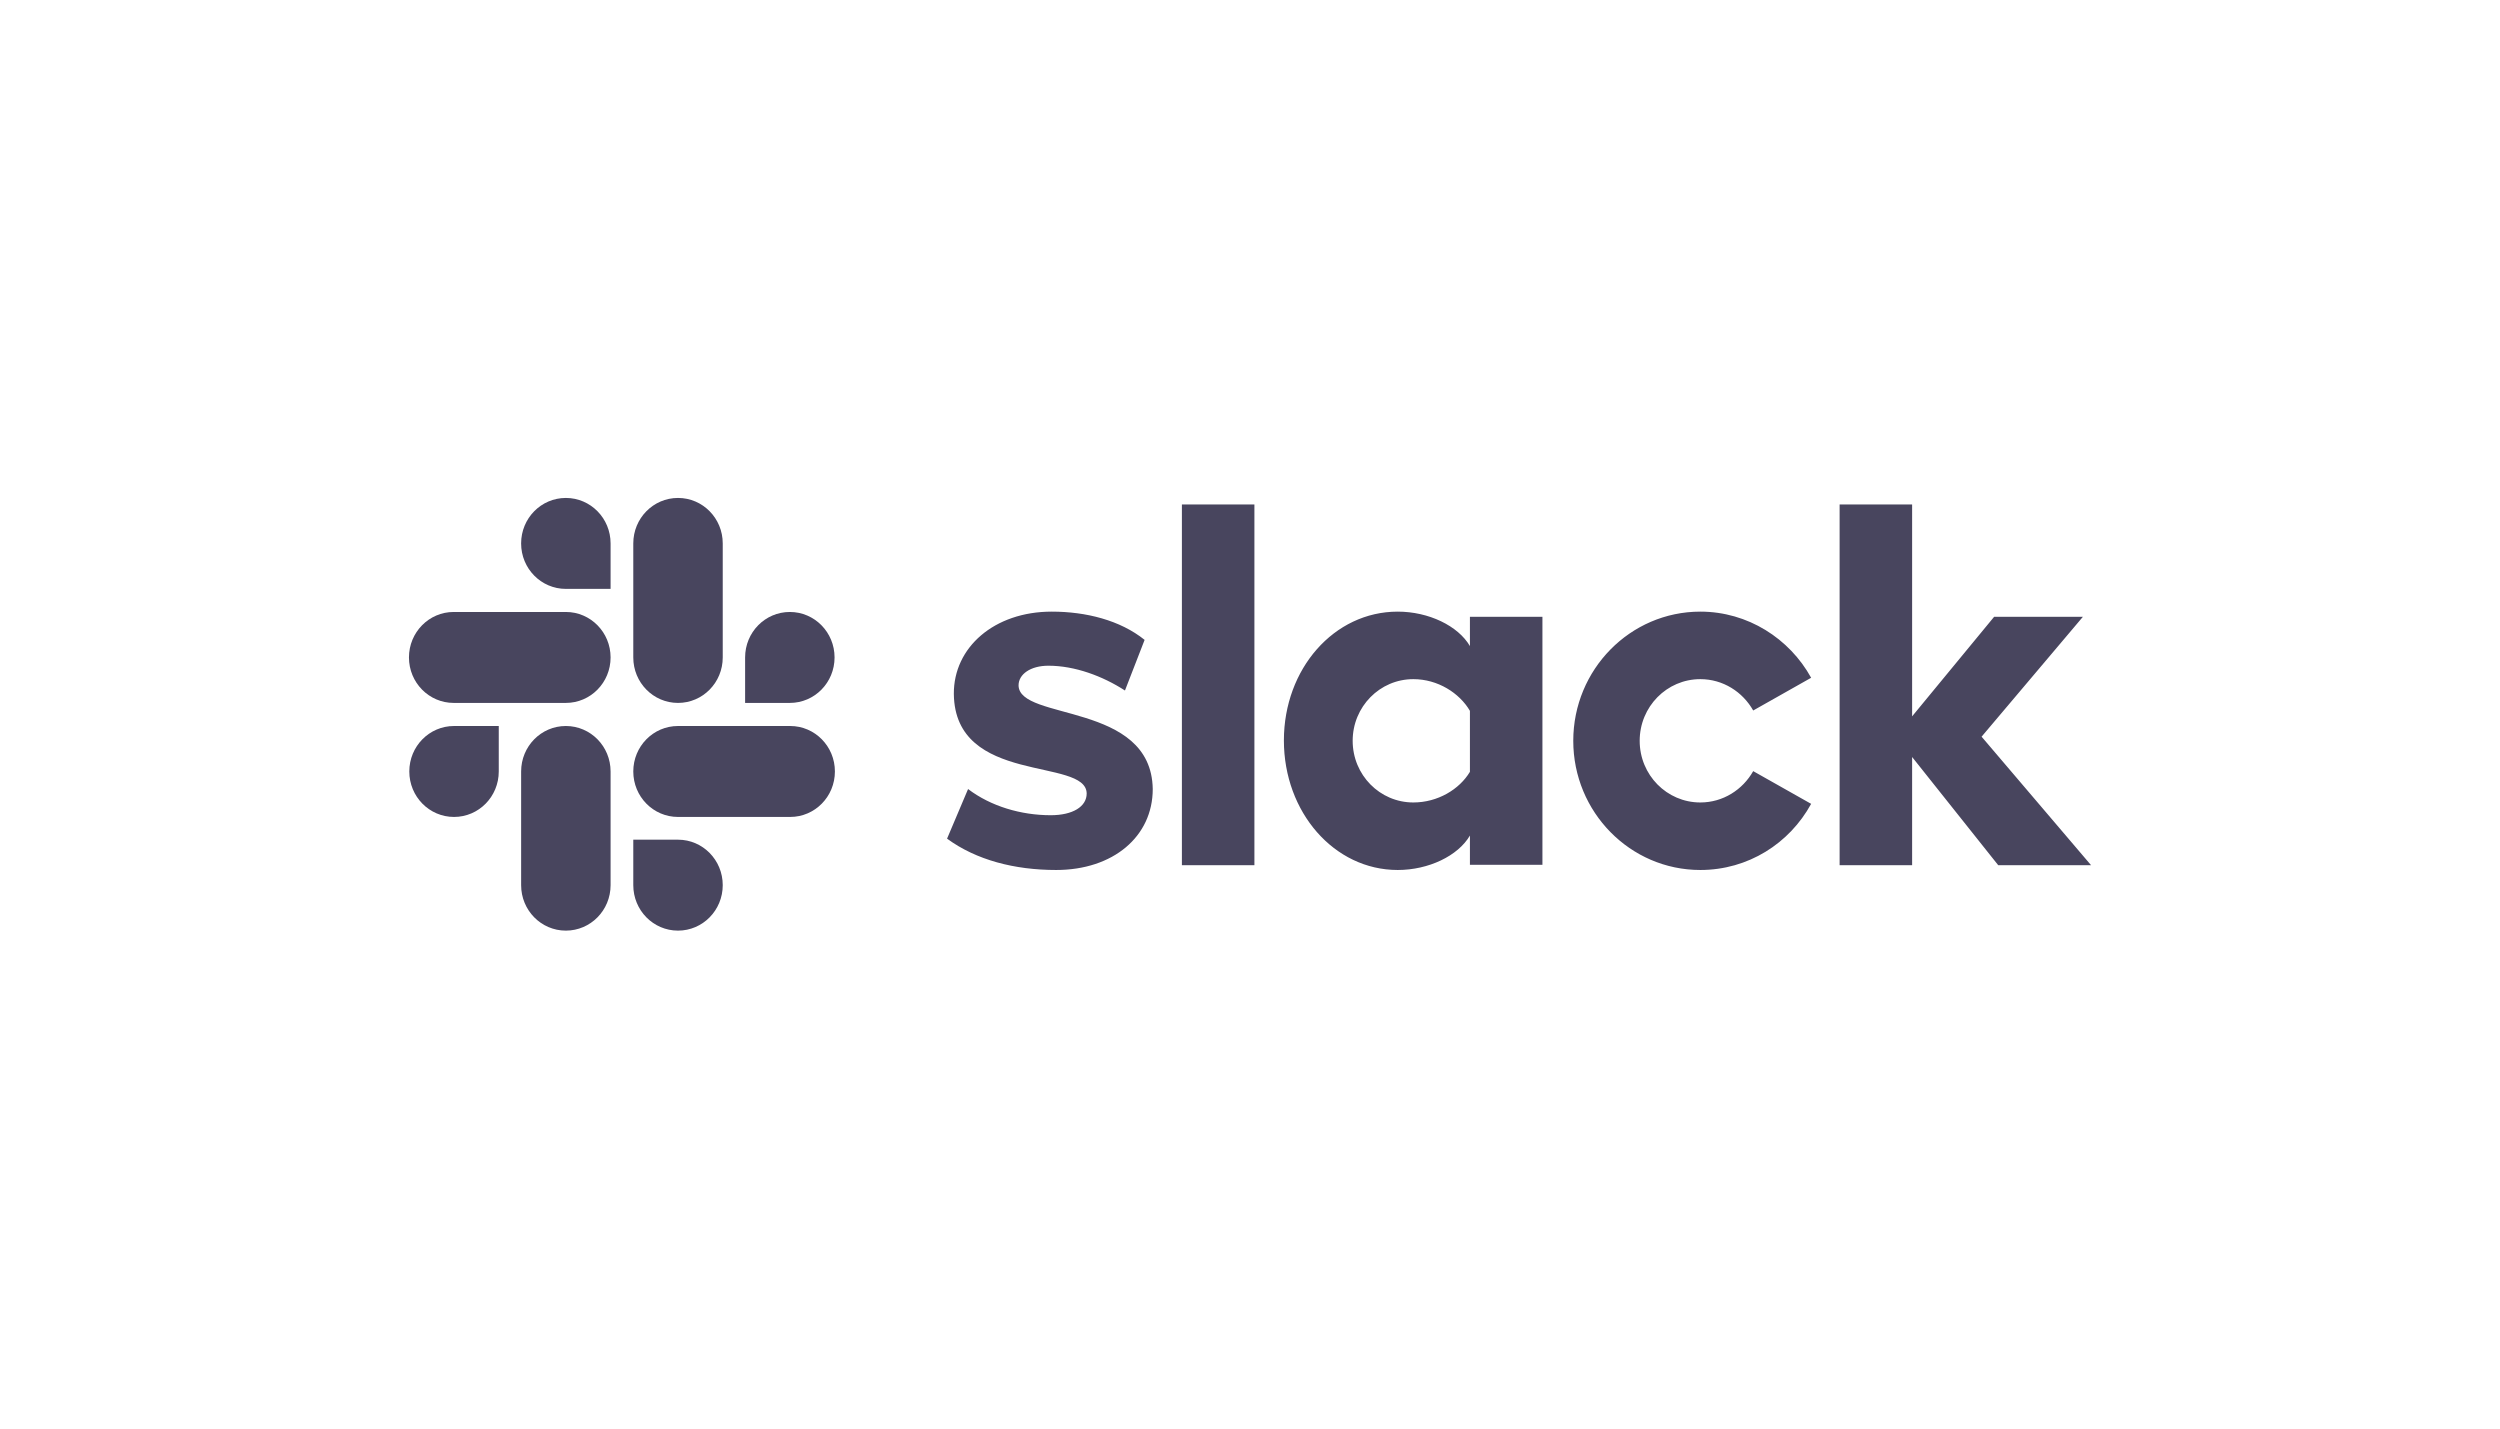
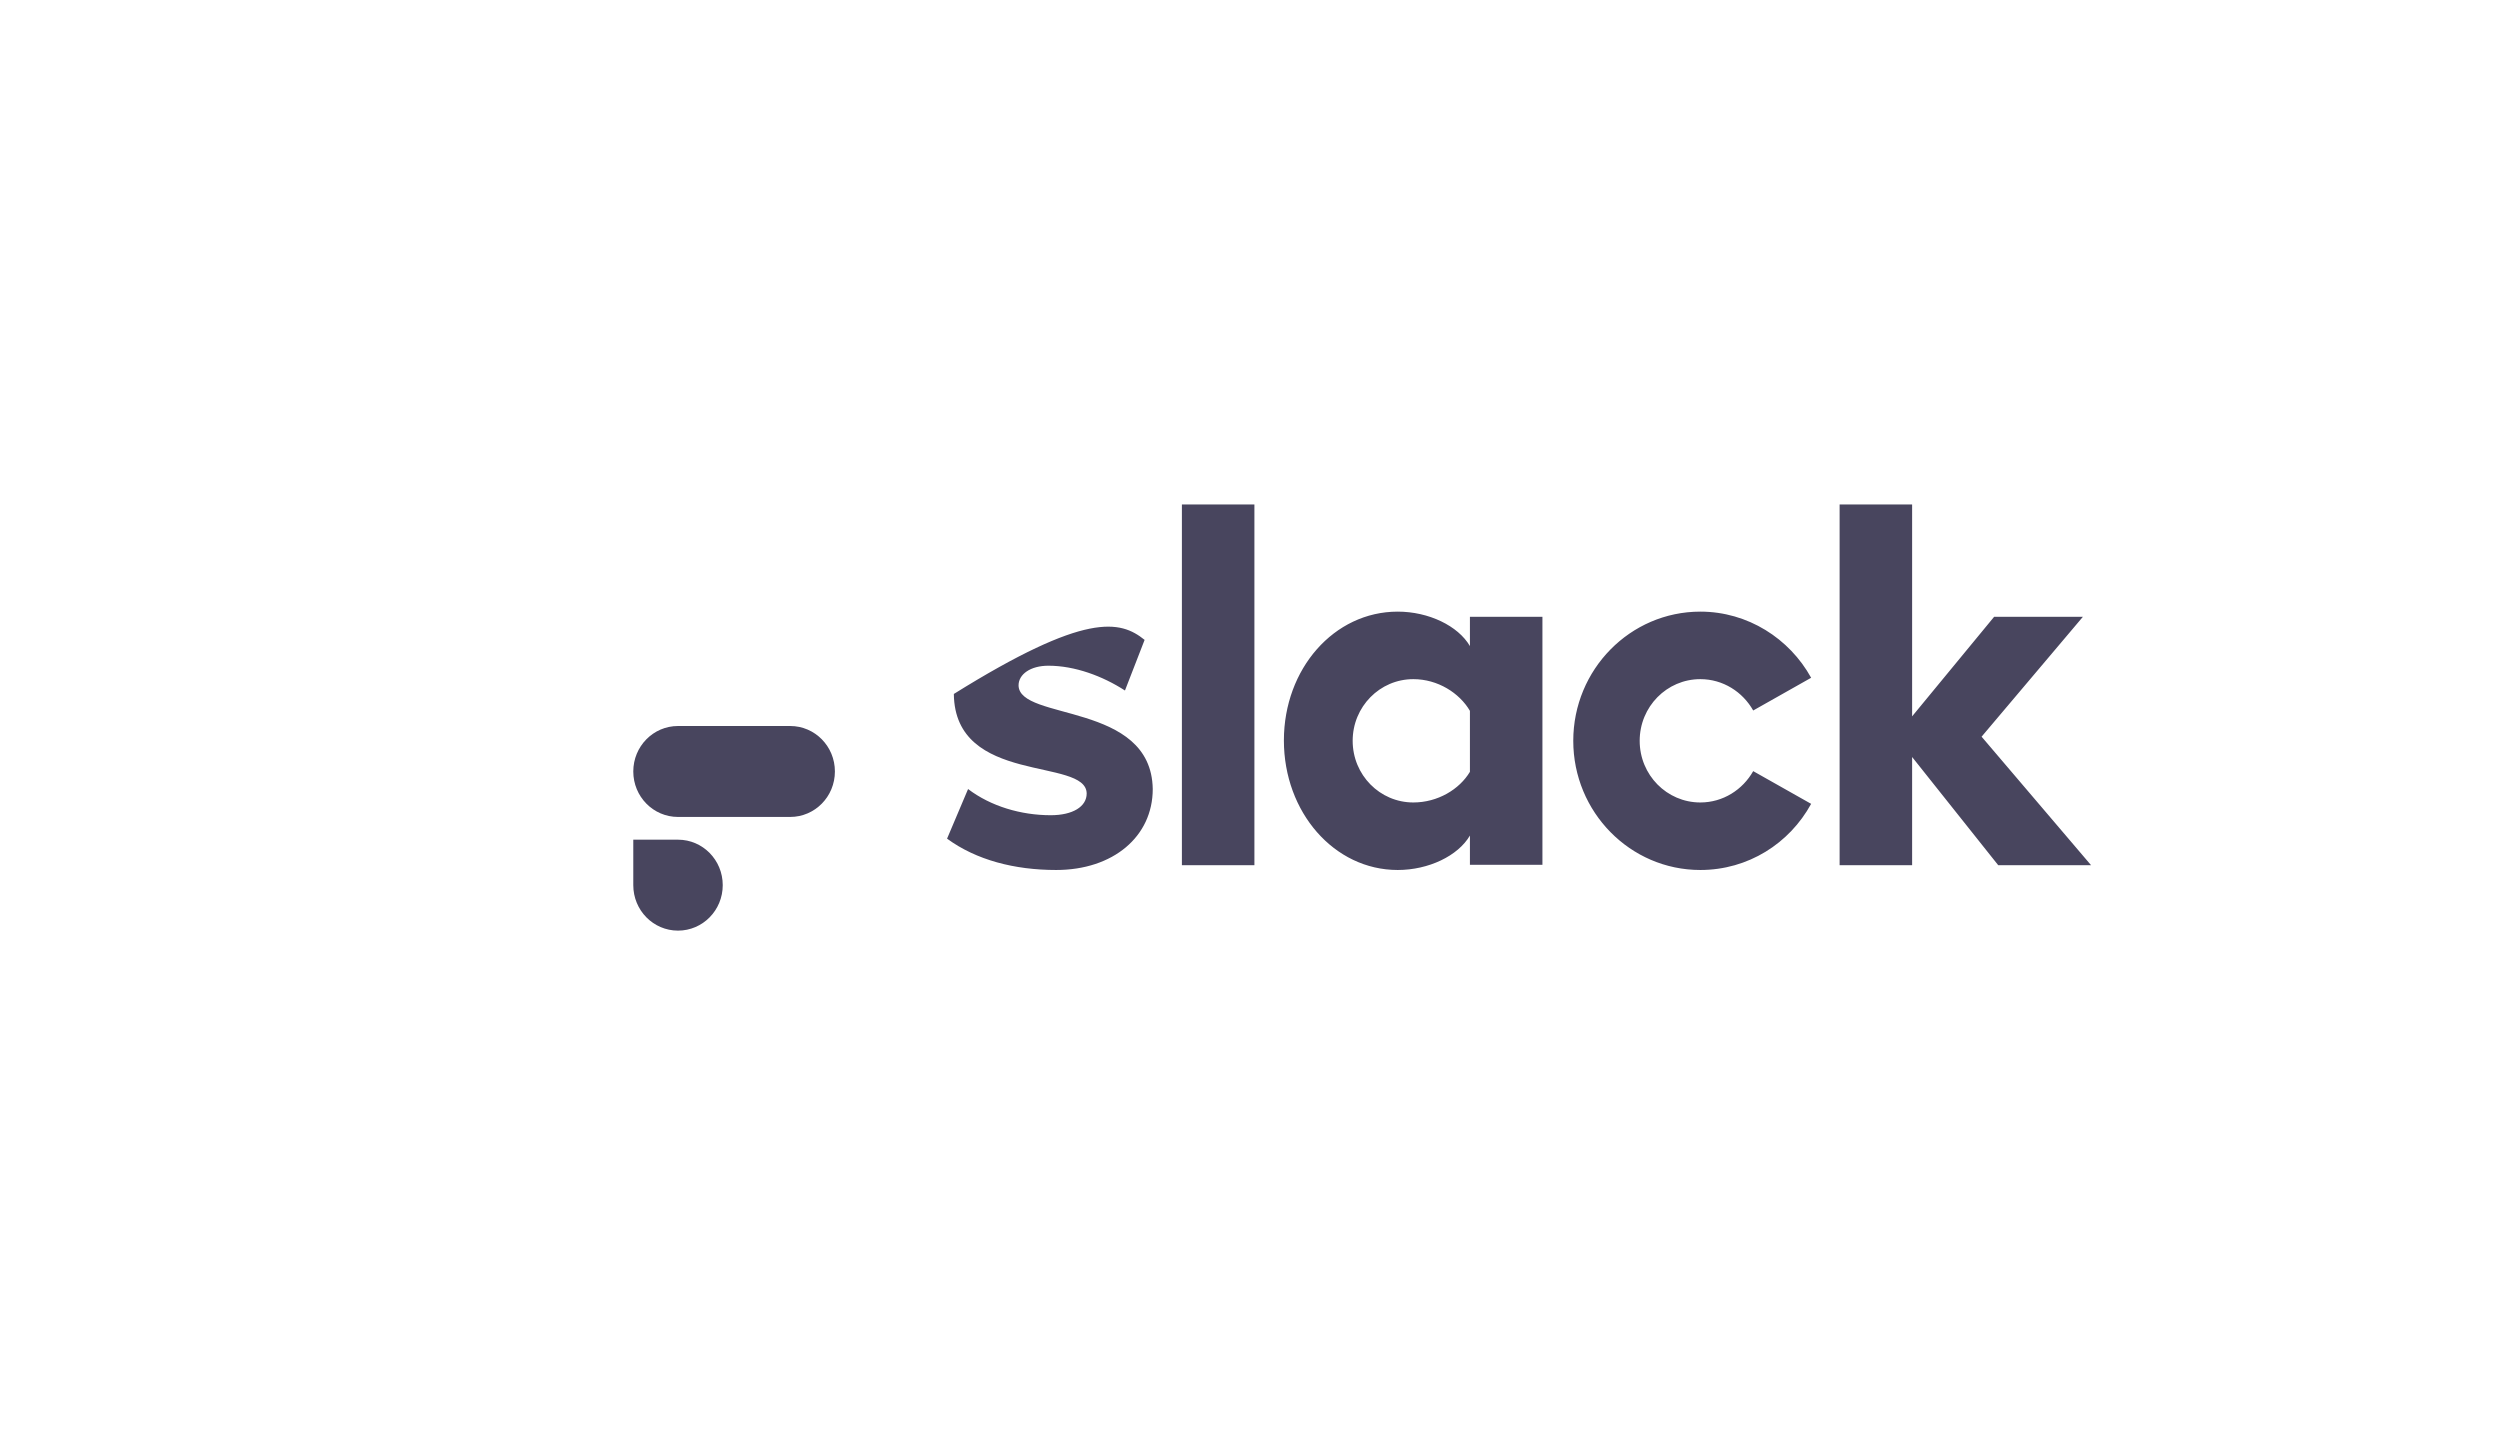
<svg xmlns="http://www.w3.org/2000/svg" width="252" height="144" viewBox="0 0 252 144" fill="none">
-   <path d="M95.464 84.536L97.582 79.535C99.87 81.272 102.91 82.174 105.916 82.174C108.136 82.174 109.537 81.306 109.537 79.987C109.502 76.306 96.25 79.188 96.147 69.951C96.113 65.263 100.212 61.652 106.018 61.652C109.468 61.652 112.918 62.52 115.377 64.5L113.396 69.604C111.142 68.146 108.341 67.104 105.677 67.104C103.867 67.104 102.671 67.972 102.671 69.083C102.705 72.695 116.06 70.715 116.197 79.535C116.197 84.327 112.201 87.695 106.462 87.695C102.261 87.695 98.401 86.689 95.464 84.536ZM176.723 77.73C175.664 79.605 173.683 80.889 171.394 80.889C168.013 80.889 165.28 78.112 165.28 74.674C165.28 71.236 168.013 68.458 171.394 68.458C173.683 68.458 175.664 69.743 176.723 71.618L182.563 68.319C180.377 64.361 176.176 61.652 171.394 61.652C164.324 61.652 158.585 67.486 158.585 74.674C158.585 81.862 164.324 87.695 171.394 87.695C176.21 87.695 180.377 85.022 182.563 81.028L176.723 77.73V77.73ZM119.135 50.853H126.444V87.209H119.135V50.853ZM185.433 50.853V87.209H192.742V76.306L201.418 87.209H210.777L199.744 74.257L209.957 62.173H201.008L192.742 72.208V50.853H185.433ZM148.168 77.799C147.109 79.57 144.923 80.889 142.464 80.889C139.082 80.889 136.349 78.112 136.349 74.674C136.349 71.236 139.082 68.458 142.464 68.458C144.923 68.458 147.109 69.847 148.168 71.653V77.799ZM148.168 62.173V65.125C146.972 63.076 144.001 61.652 140.892 61.652C134.471 61.652 129.416 67.416 129.416 74.639C129.416 81.862 134.471 87.695 140.892 87.695C144.001 87.695 146.972 86.272 148.168 84.223V87.175H155.477V62.173H148.168Z" fill="#48455E" />
-   <path d="M50.275 77.764C50.275 80.299 48.26 82.348 45.767 82.348C43.273 82.348 41.258 80.299 41.258 77.764C41.258 75.229 43.273 73.181 45.767 73.181H50.275V77.764ZM52.53 77.764C52.53 75.229 54.545 73.181 57.038 73.181C59.532 73.181 61.547 75.229 61.547 77.764V89.223C61.547 91.758 59.532 93.807 57.038 93.807C54.545 93.807 52.53 91.758 52.53 89.223V77.764Z" fill="#48455E" />
-   <path d="M57.038 59.36C54.544 59.36 52.529 57.312 52.529 54.777C52.529 52.242 54.544 50.193 57.038 50.193C59.531 50.193 61.547 52.242 61.547 54.777V59.36H57.038ZM57.038 61.687C59.531 61.687 61.547 63.736 61.547 66.27C61.547 68.805 59.531 70.854 57.038 70.854H45.732C43.239 70.854 41.223 68.805 41.223 66.27C41.223 63.736 43.239 61.687 45.732 61.687H57.038Z" fill="#48455E" />
-   <path d="M75.107 66.27C75.107 63.736 77.122 61.687 79.615 61.687C82.109 61.687 84.124 63.736 84.124 66.27C84.124 68.805 82.109 70.854 79.615 70.854H75.107V66.27ZM72.852 66.27C72.852 68.805 70.837 70.854 68.344 70.854C65.85 70.854 63.835 68.805 63.835 66.27V54.777C63.835 52.242 65.85 50.193 68.344 50.193C70.837 50.193 72.852 52.242 72.852 54.777V66.27V66.27Z" fill="#48455E" />
+   <path d="M95.464 84.536L97.582 79.535C99.87 81.272 102.91 82.174 105.916 82.174C108.136 82.174 109.537 81.306 109.537 79.987C109.502 76.306 96.25 79.188 96.147 69.951C109.468 61.652 112.918 62.52 115.377 64.5L113.396 69.604C111.142 68.146 108.341 67.104 105.677 67.104C103.867 67.104 102.671 67.972 102.671 69.083C102.705 72.695 116.06 70.715 116.197 79.535C116.197 84.327 112.201 87.695 106.462 87.695C102.261 87.695 98.401 86.689 95.464 84.536ZM176.723 77.73C175.664 79.605 173.683 80.889 171.394 80.889C168.013 80.889 165.28 78.112 165.28 74.674C165.28 71.236 168.013 68.458 171.394 68.458C173.683 68.458 175.664 69.743 176.723 71.618L182.563 68.319C180.377 64.361 176.176 61.652 171.394 61.652C164.324 61.652 158.585 67.486 158.585 74.674C158.585 81.862 164.324 87.695 171.394 87.695C176.21 87.695 180.377 85.022 182.563 81.028L176.723 77.73V77.73ZM119.135 50.853H126.444V87.209H119.135V50.853ZM185.433 50.853V87.209H192.742V76.306L201.418 87.209H210.777L199.744 74.257L209.957 62.173H201.008L192.742 72.208V50.853H185.433ZM148.168 77.799C147.109 79.57 144.923 80.889 142.464 80.889C139.082 80.889 136.349 78.112 136.349 74.674C136.349 71.236 139.082 68.458 142.464 68.458C144.923 68.458 147.109 69.847 148.168 71.653V77.799ZM148.168 62.173V65.125C146.972 63.076 144.001 61.652 140.892 61.652C134.471 61.652 129.416 67.416 129.416 74.639C129.416 81.862 134.471 87.695 140.892 87.695C144.001 87.695 146.972 86.272 148.168 84.223V87.175H155.477V62.173H148.168Z" fill="#48455E" />
  <path d="M68.344 84.64C70.837 84.64 72.852 86.689 72.852 89.223C72.852 91.758 70.837 93.807 68.344 93.807C65.85 93.807 63.835 91.758 63.835 89.223V84.64H68.344ZM68.344 82.348C65.85 82.348 63.835 80.299 63.835 77.764C63.835 75.229 65.85 73.181 68.344 73.181H79.65C82.143 73.181 84.158 75.229 84.158 77.764C84.158 80.299 82.143 82.348 79.65 82.348H68.344Z" fill="#48455E" />
</svg>